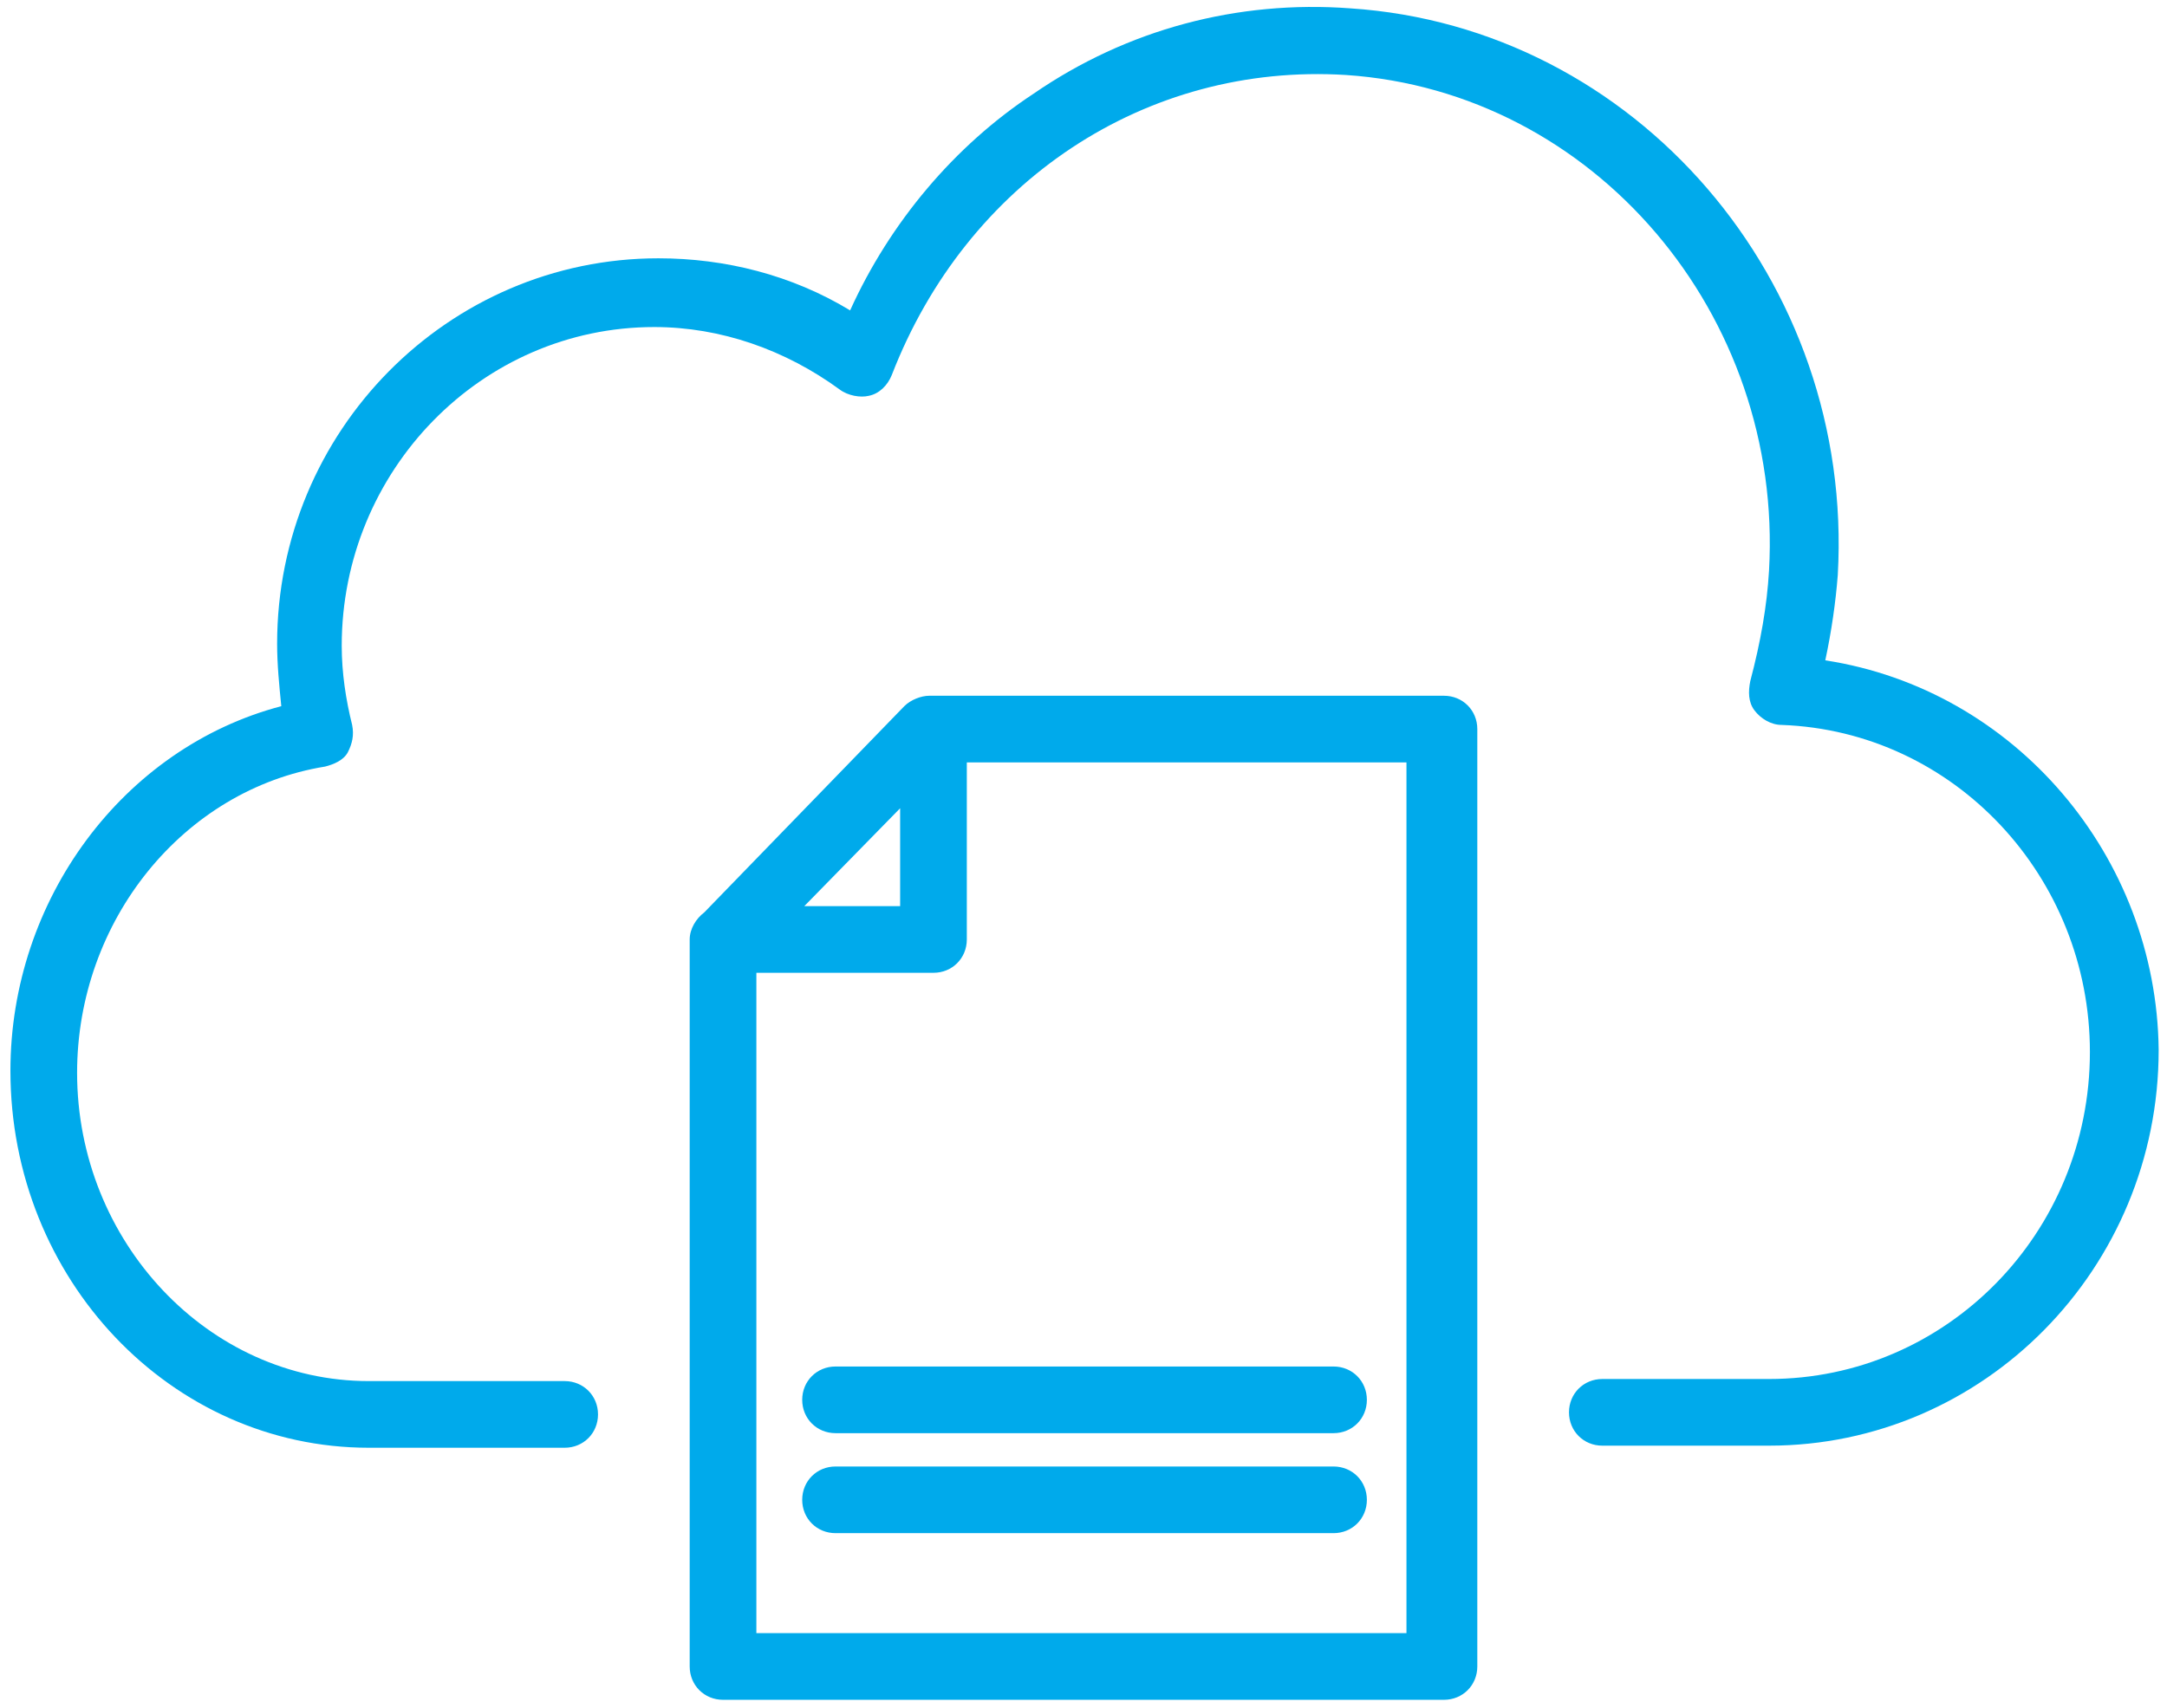
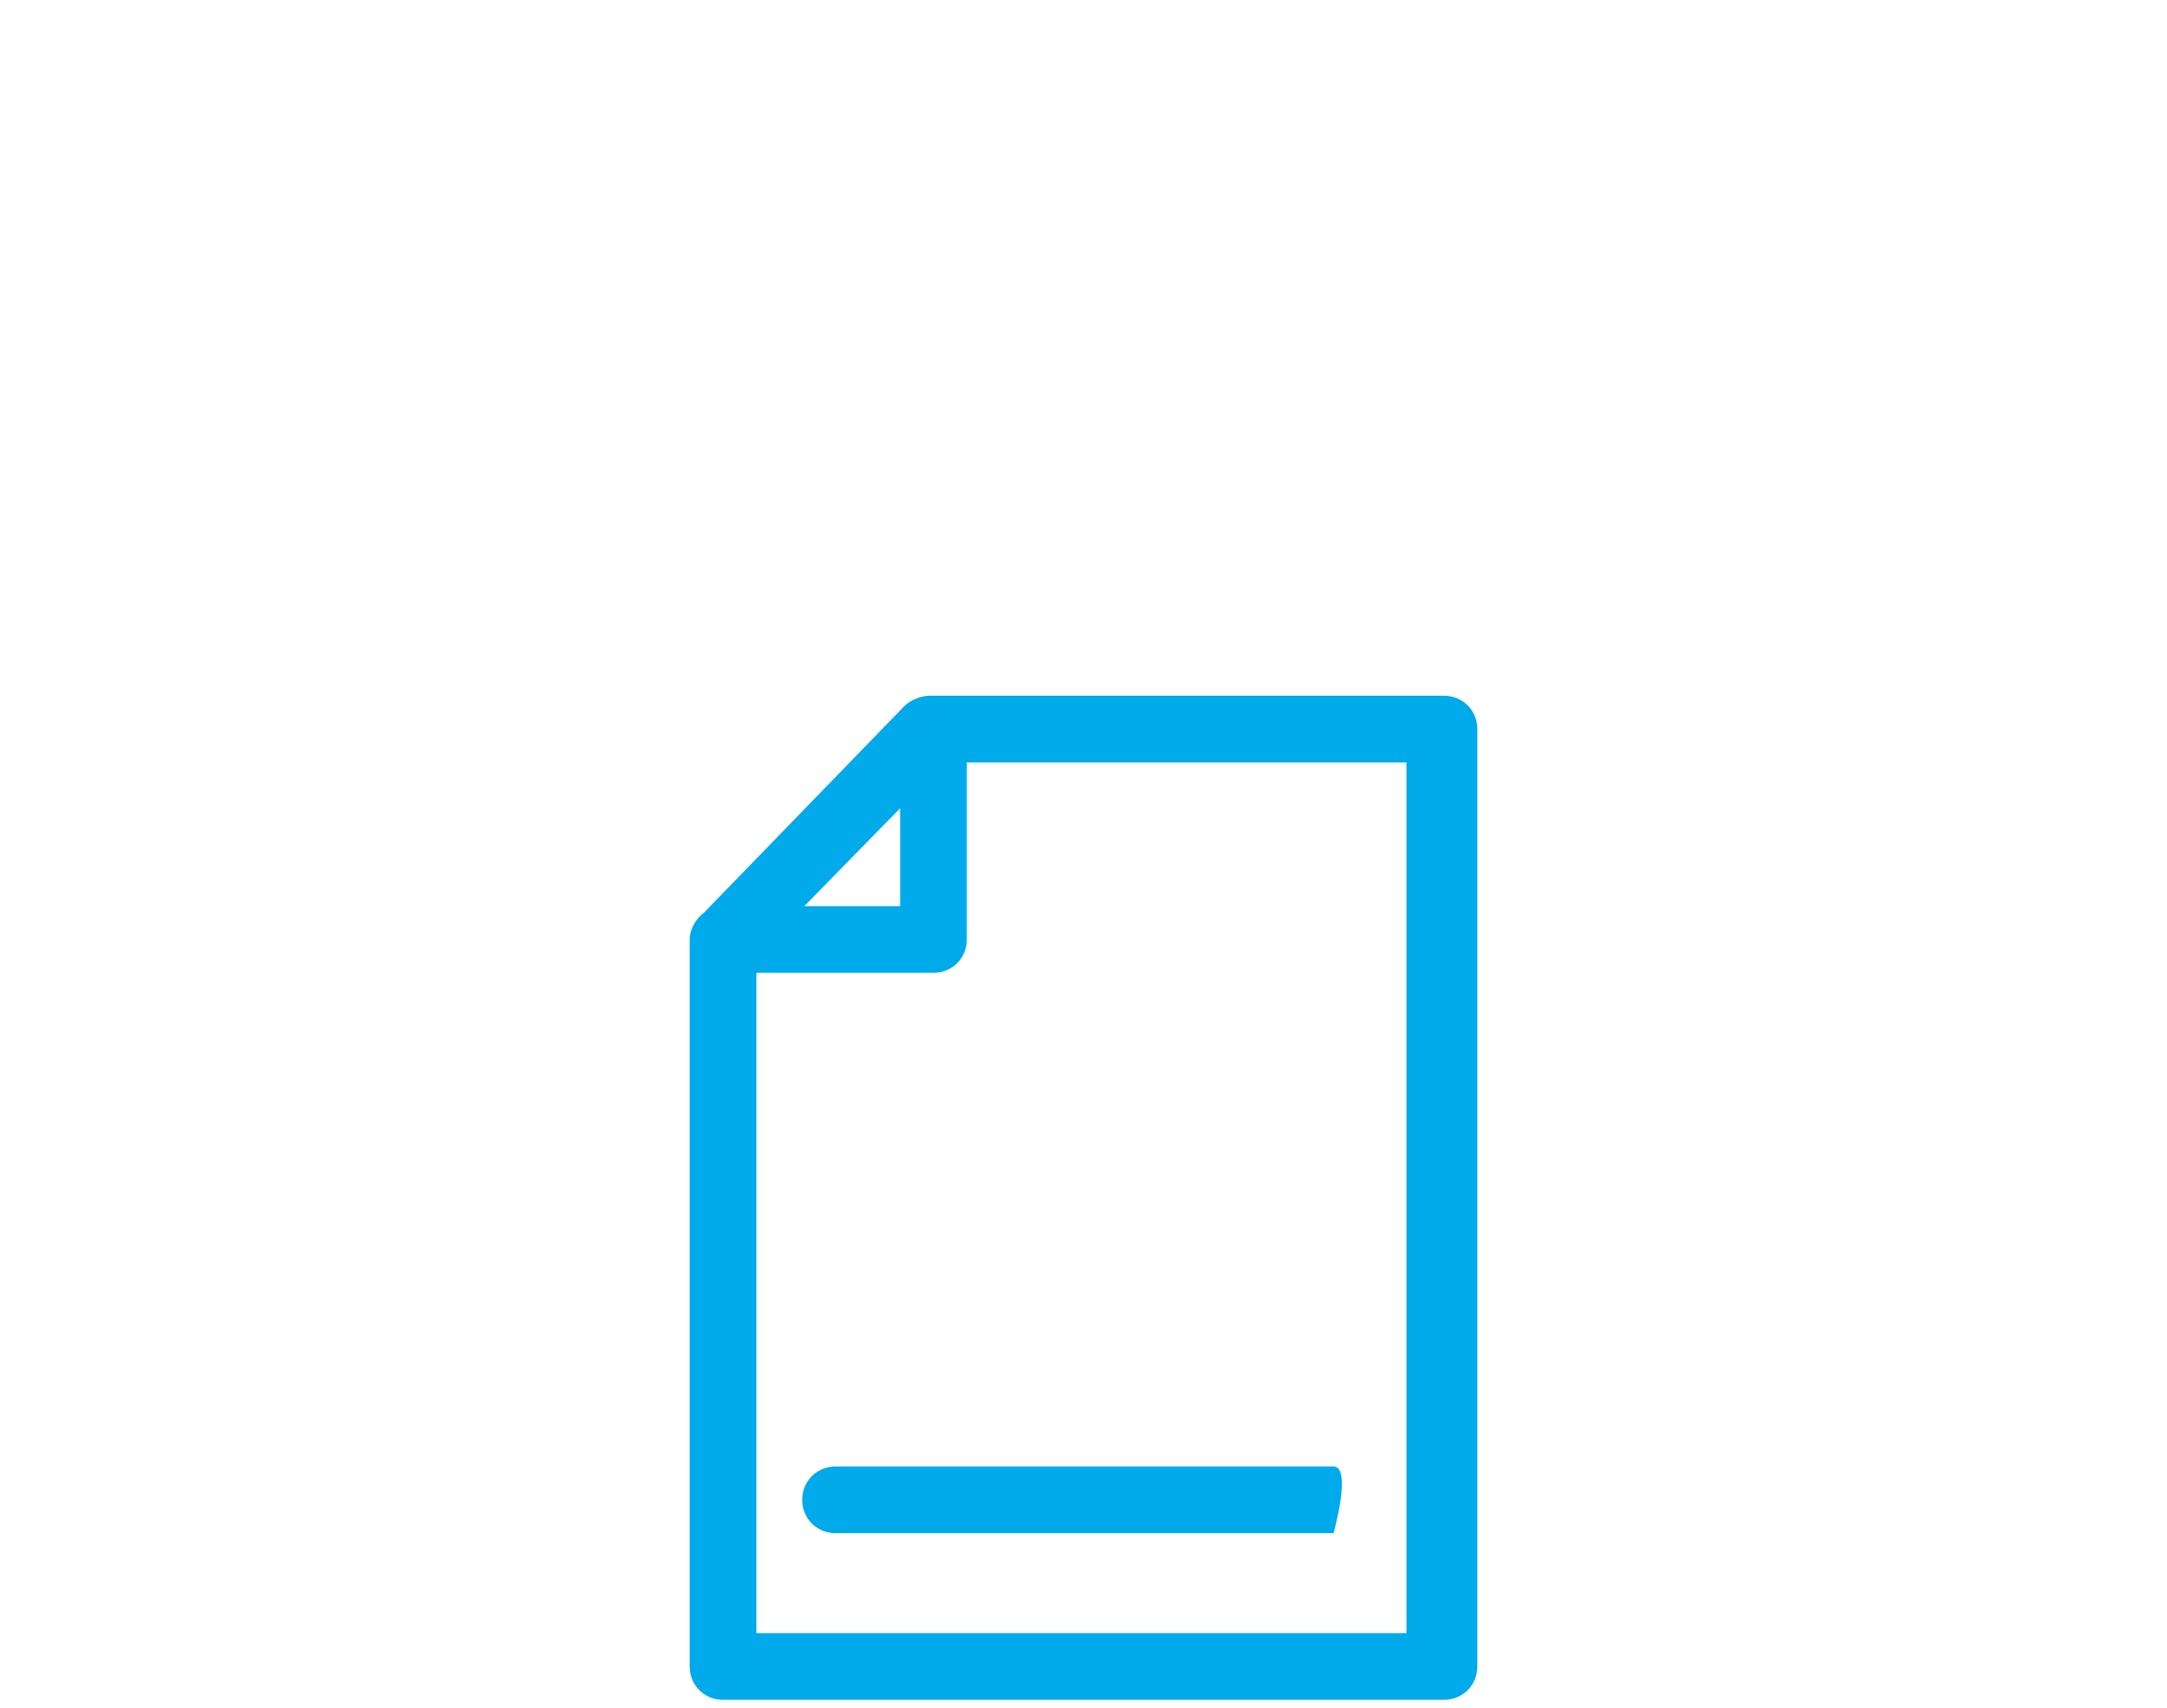
<svg xmlns="http://www.w3.org/2000/svg" version="1.1" id="_レイヤー_2" x="0px" y="0px" viewBox="0 0 104 82" style="enable-background:new 0 0 104 82;" xml:space="preserve">
  <style type="text/css">
	.st0{fill:#00AAEB;}
</style>
  <g id="_デザイン">
    <g>
-       <path class="st0" d="M87.6,31.7c0.3-1.4,0.5-2.8,0.6-4.1C89,13.5,78.5,1.3,64.8,0.4c-5.4-0.4-10.7,1-15.2,4.1    c-3.8,2.5-6.9,6.2-8.8,10.4c-2.8-1.7-6-2.5-9.2-2.5c-10.1,0-18.3,8.3-18.3,18.5c0,1,0.1,2,0.2,3c-7.6,2-13,9.3-13,17.5    c0,10,7.7,18.1,17.2,18.1h9.4c0.9,0,1.6-0.7,1.6-1.6s-0.7-1.6-1.6-1.6h-9.4c-7.7,0-14-6.7-14-14.8c0-7.3,5.1-13.6,11.9-14.7    c0.4-0.1,0.9-0.3,1.1-0.7c0.2-0.4,0.3-0.8,0.2-1.3c-0.3-1.2-0.5-2.5-0.5-3.8c0-8.4,6.7-15.3,15-15.3c3.2,0,6.3,1.1,8.9,3    c0.4,0.3,1,0.4,1.4,0.3c0.5-0.1,0.9-0.5,1.1-1C46.4,8.7,55,3,64.6,3.6c11.9,0.8,21,11.5,20.3,23.8c-0.1,1.7-0.4,3.4-0.9,5.3    c-0.1,0.5-0.1,1,0.2,1.4s0.8,0.7,1.3,0.7c8.3,0.3,14.8,7.3,14.8,15.7c0,8.7-6.9,15.7-15.4,15.7h-8c-0.9,0-1.6,0.7-1.6,1.6    s0.7,1.6,1.6,1.6h8c10.3,0,18.7-8.5,18.7-19C103.5,41.1,96.7,33.1,87.6,31.7L87.6,31.7z" />
      <path class="st0" d="M69.3,33.4H44.6c-0.4,0-0.9,0.2-1.2,0.5l-9.6,9.9c-0.4,0.3-0.7,0.8-0.7,1.3c0,0,0,0,0,0c0,0,0,0,0,0V80    c0,0.9,0.7,1.6,1.6,1.6h34.6c0.9,0,1.6-0.7,1.6-1.6V35C70.9,34.1,70.2,33.4,69.3,33.4L69.3,33.4z M36.3,46.7h8.5    c0.9,0,1.6-0.7,1.6-1.6v-8.5h21.1v41.8H36.3C36.3,78.4,36.3,46.7,36.3,46.7z M43.2,43.5h-4.6l4.6-4.7V43.5z" />
-       <path class="st0" d="M64,70.4H40.1c-0.9,0-1.6,0.7-1.6,1.6s0.7,1.6,1.6,1.6H64c0.9,0,1.6-0.7,1.6-1.6S64.9,70.4,64,70.4z" />
-       <path class="st0" d="M64,65.6H40.1c-0.9,0-1.6,0.7-1.6,1.6s0.7,1.6,1.6,1.6H64c0.9,0,1.6-0.7,1.6-1.6S64.9,65.6,64,65.6z" />
+       <path class="st0" d="M64,70.4H40.1c-0.9,0-1.6,0.7-1.6,1.6s0.7,1.6,1.6,1.6H64S64.9,70.4,64,70.4z" />
    </g>
  </g>
</svg>